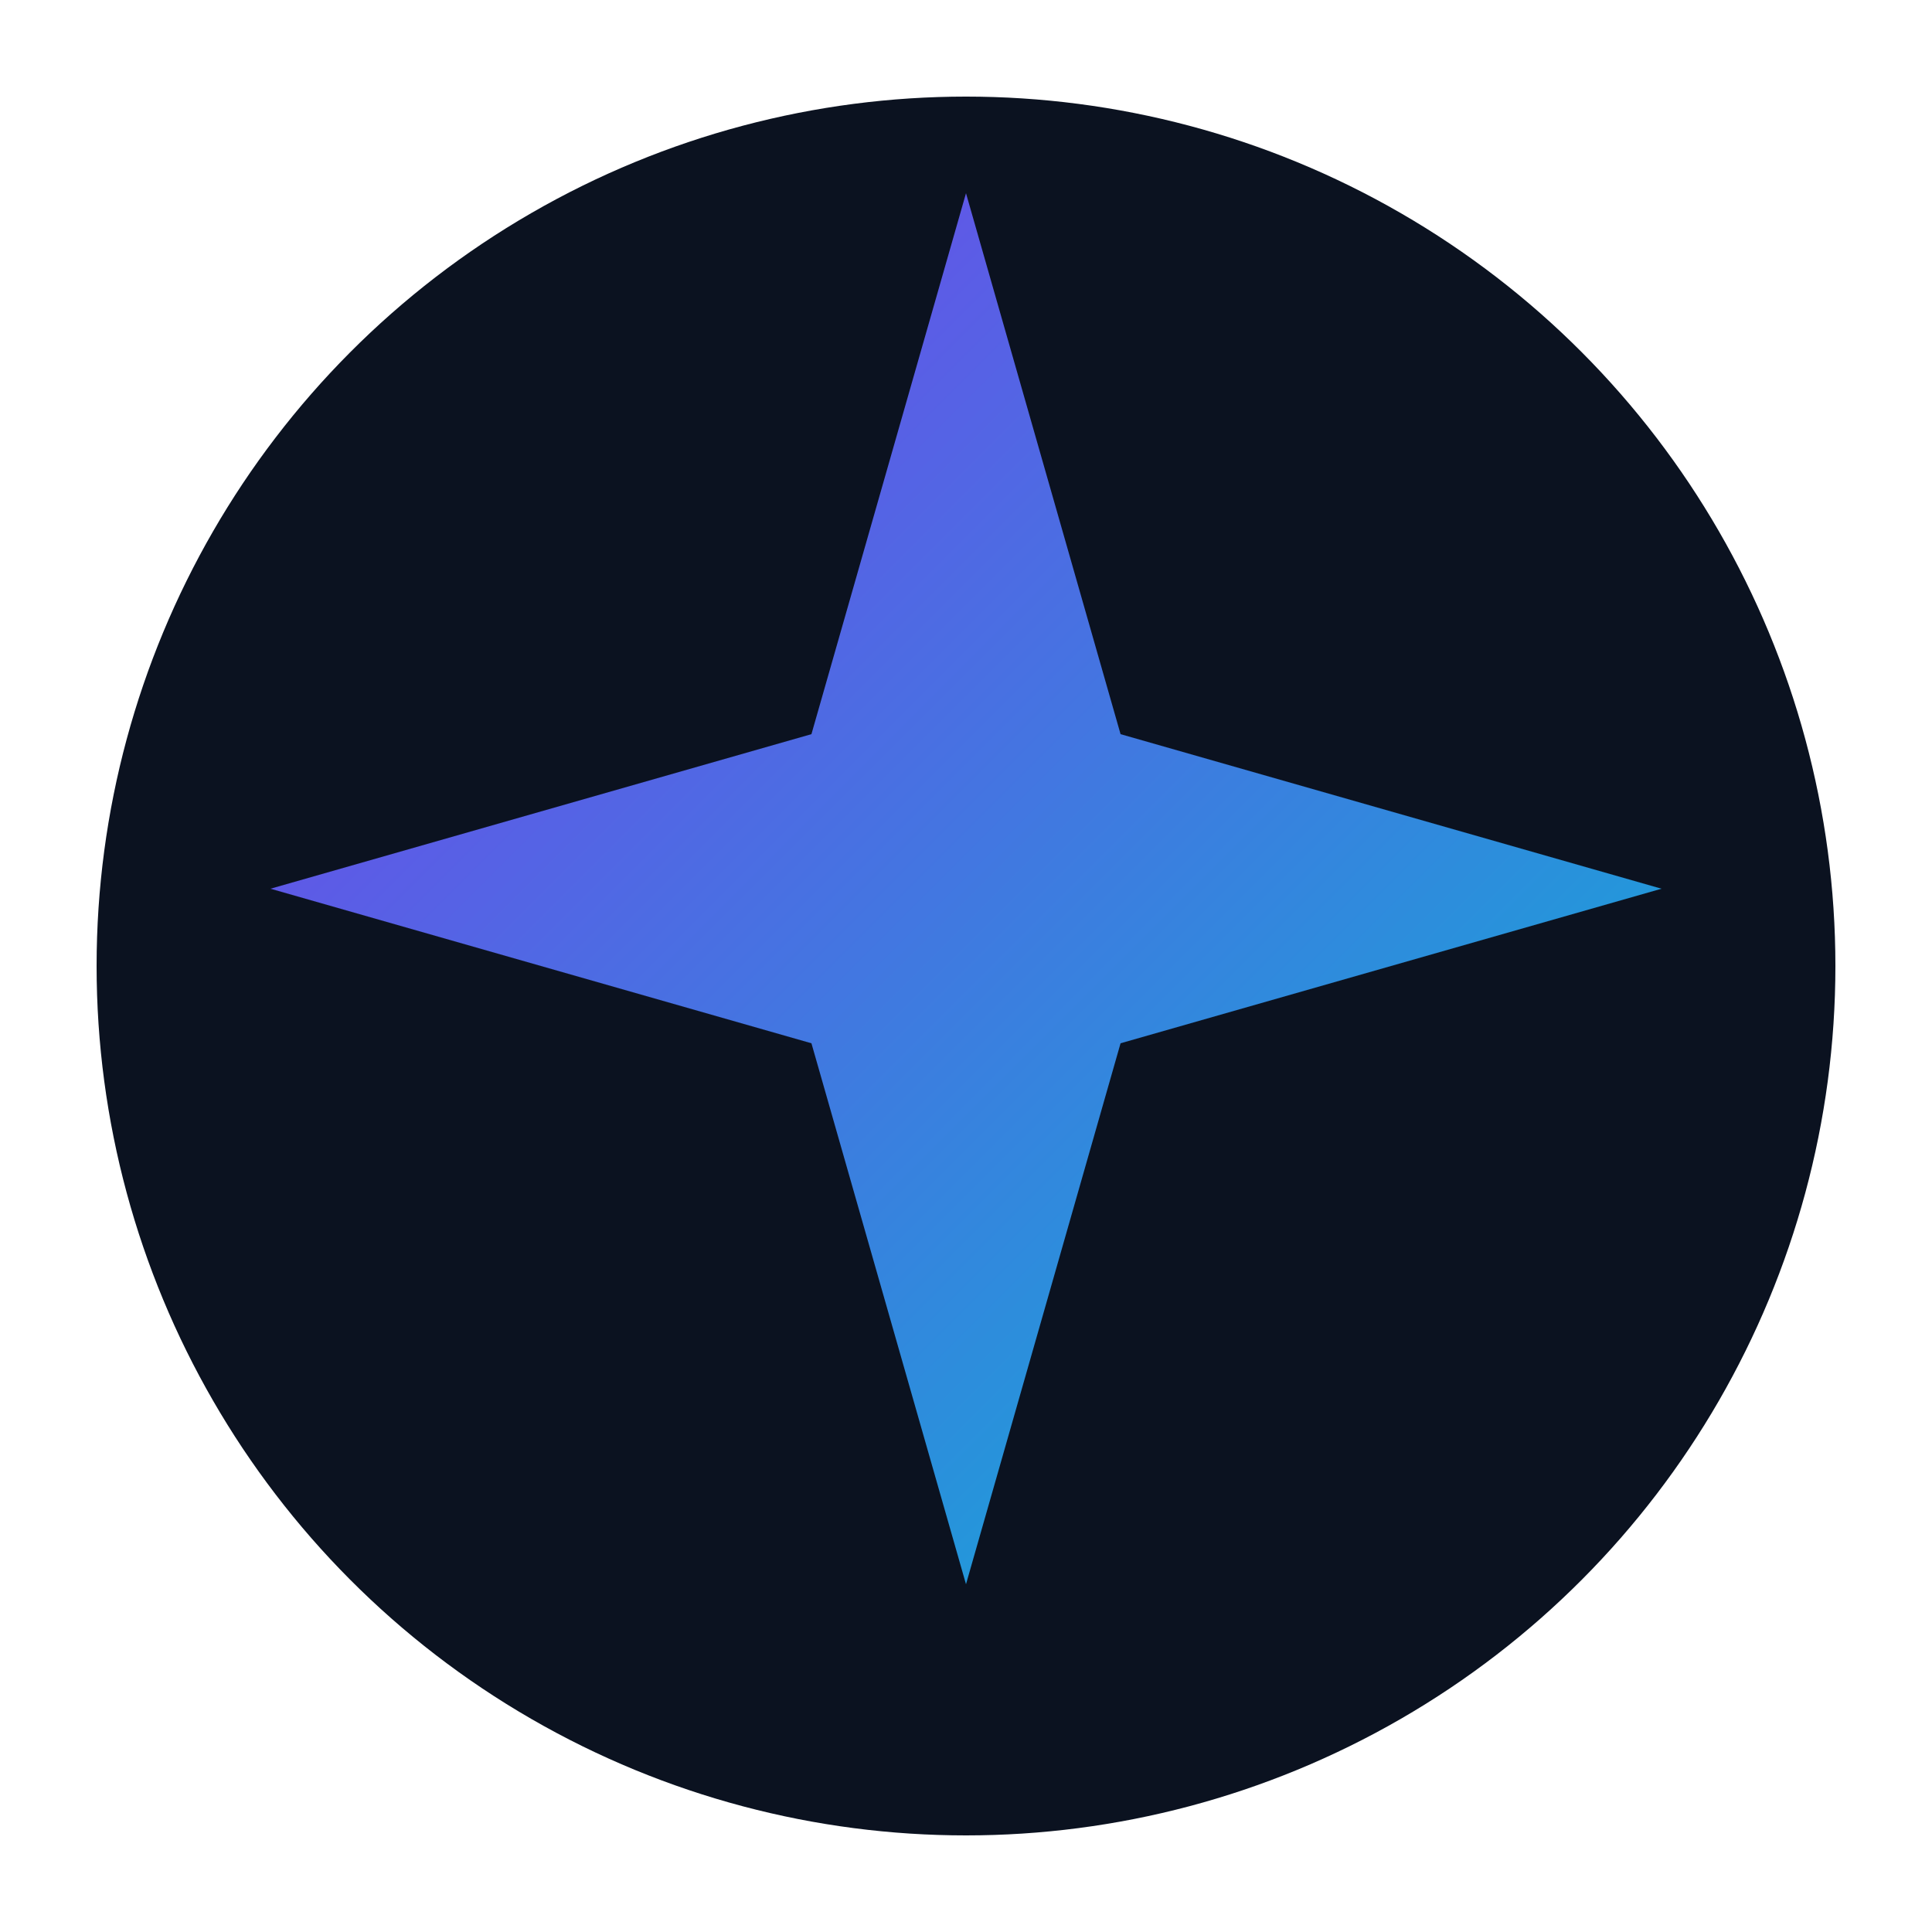
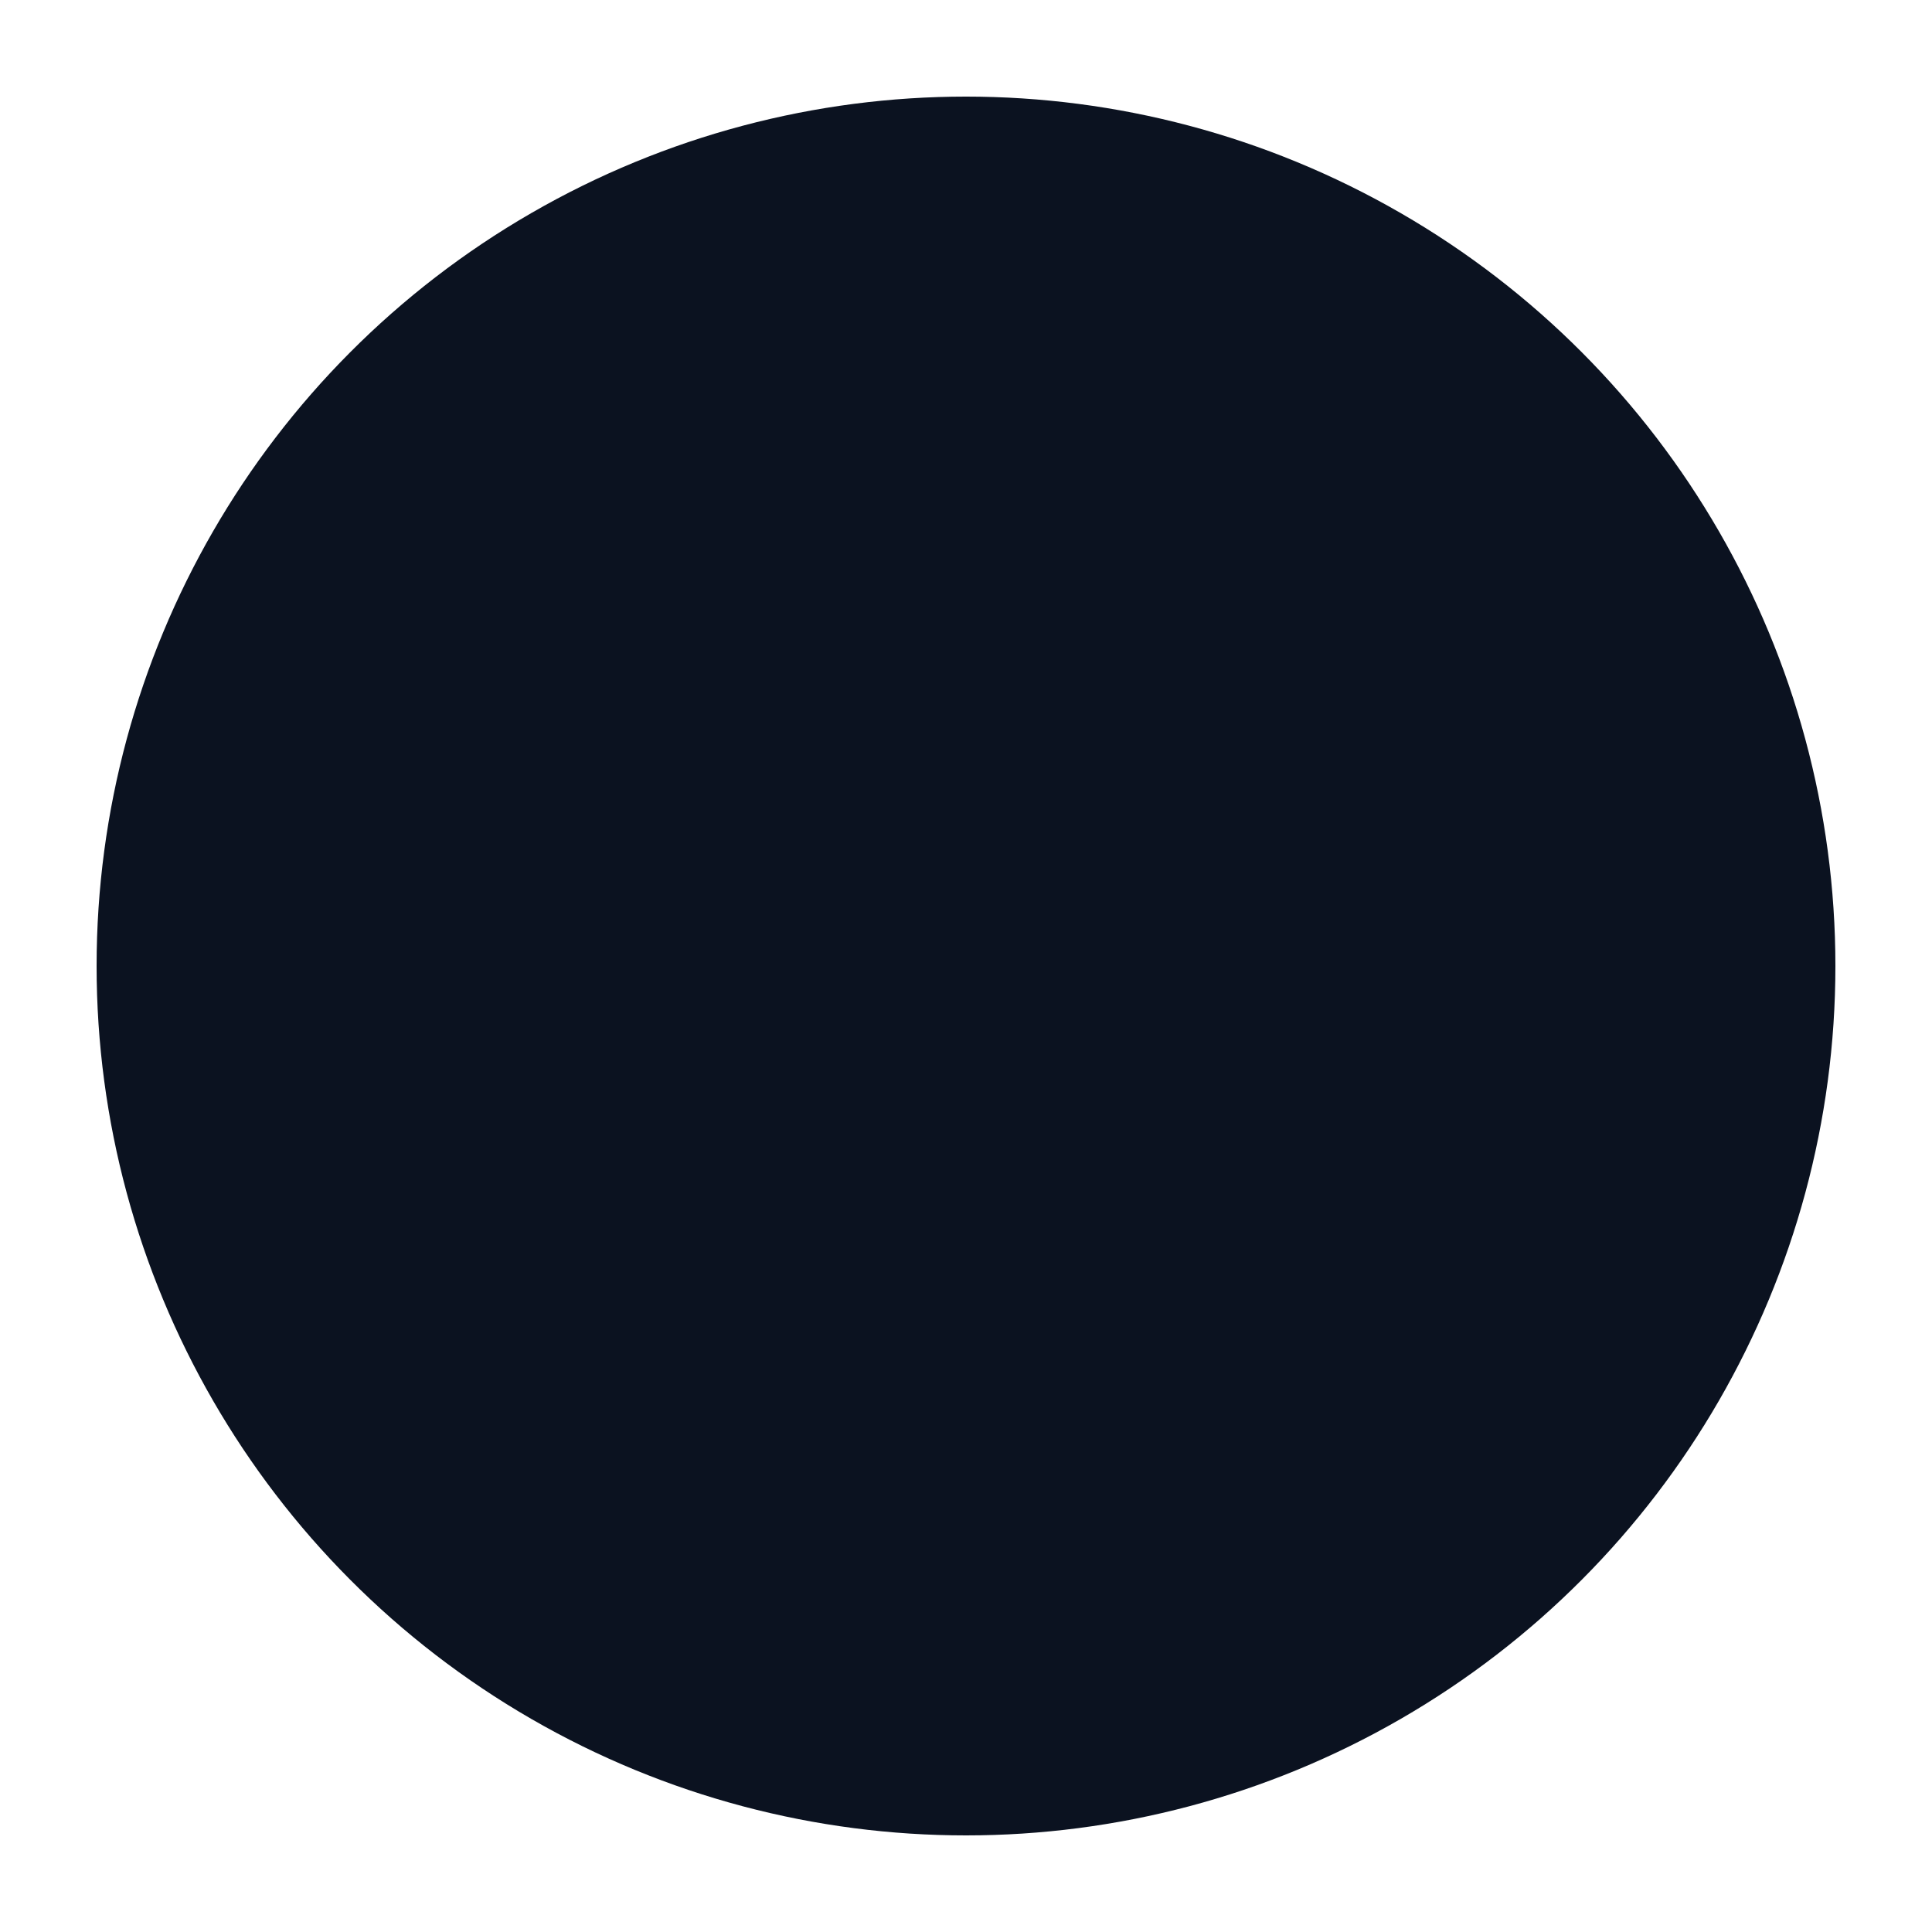
<svg xmlns="http://www.w3.org/2000/svg" viewBox="0 0 100 100">
  <defs>
    <linearGradient id="grad" x1="0%" y1="0%" x2="100%" y2="100%">
      <stop offset="0%" style="stop-color:#7c3aed;stop-opacity:1" />
      <stop offset="100%" style="stop-color:#06b6d4;stop-opacity:1" />
    </linearGradient>
  </defs>
  <circle cx="50" cy="50" r="45" fill="#0b1220" />
-   <path d="M50 10L58 38L86 46L58 54L50 82L42 54L14 46L42 38L50 10Z" fill="url(#grad)" />
</svg>